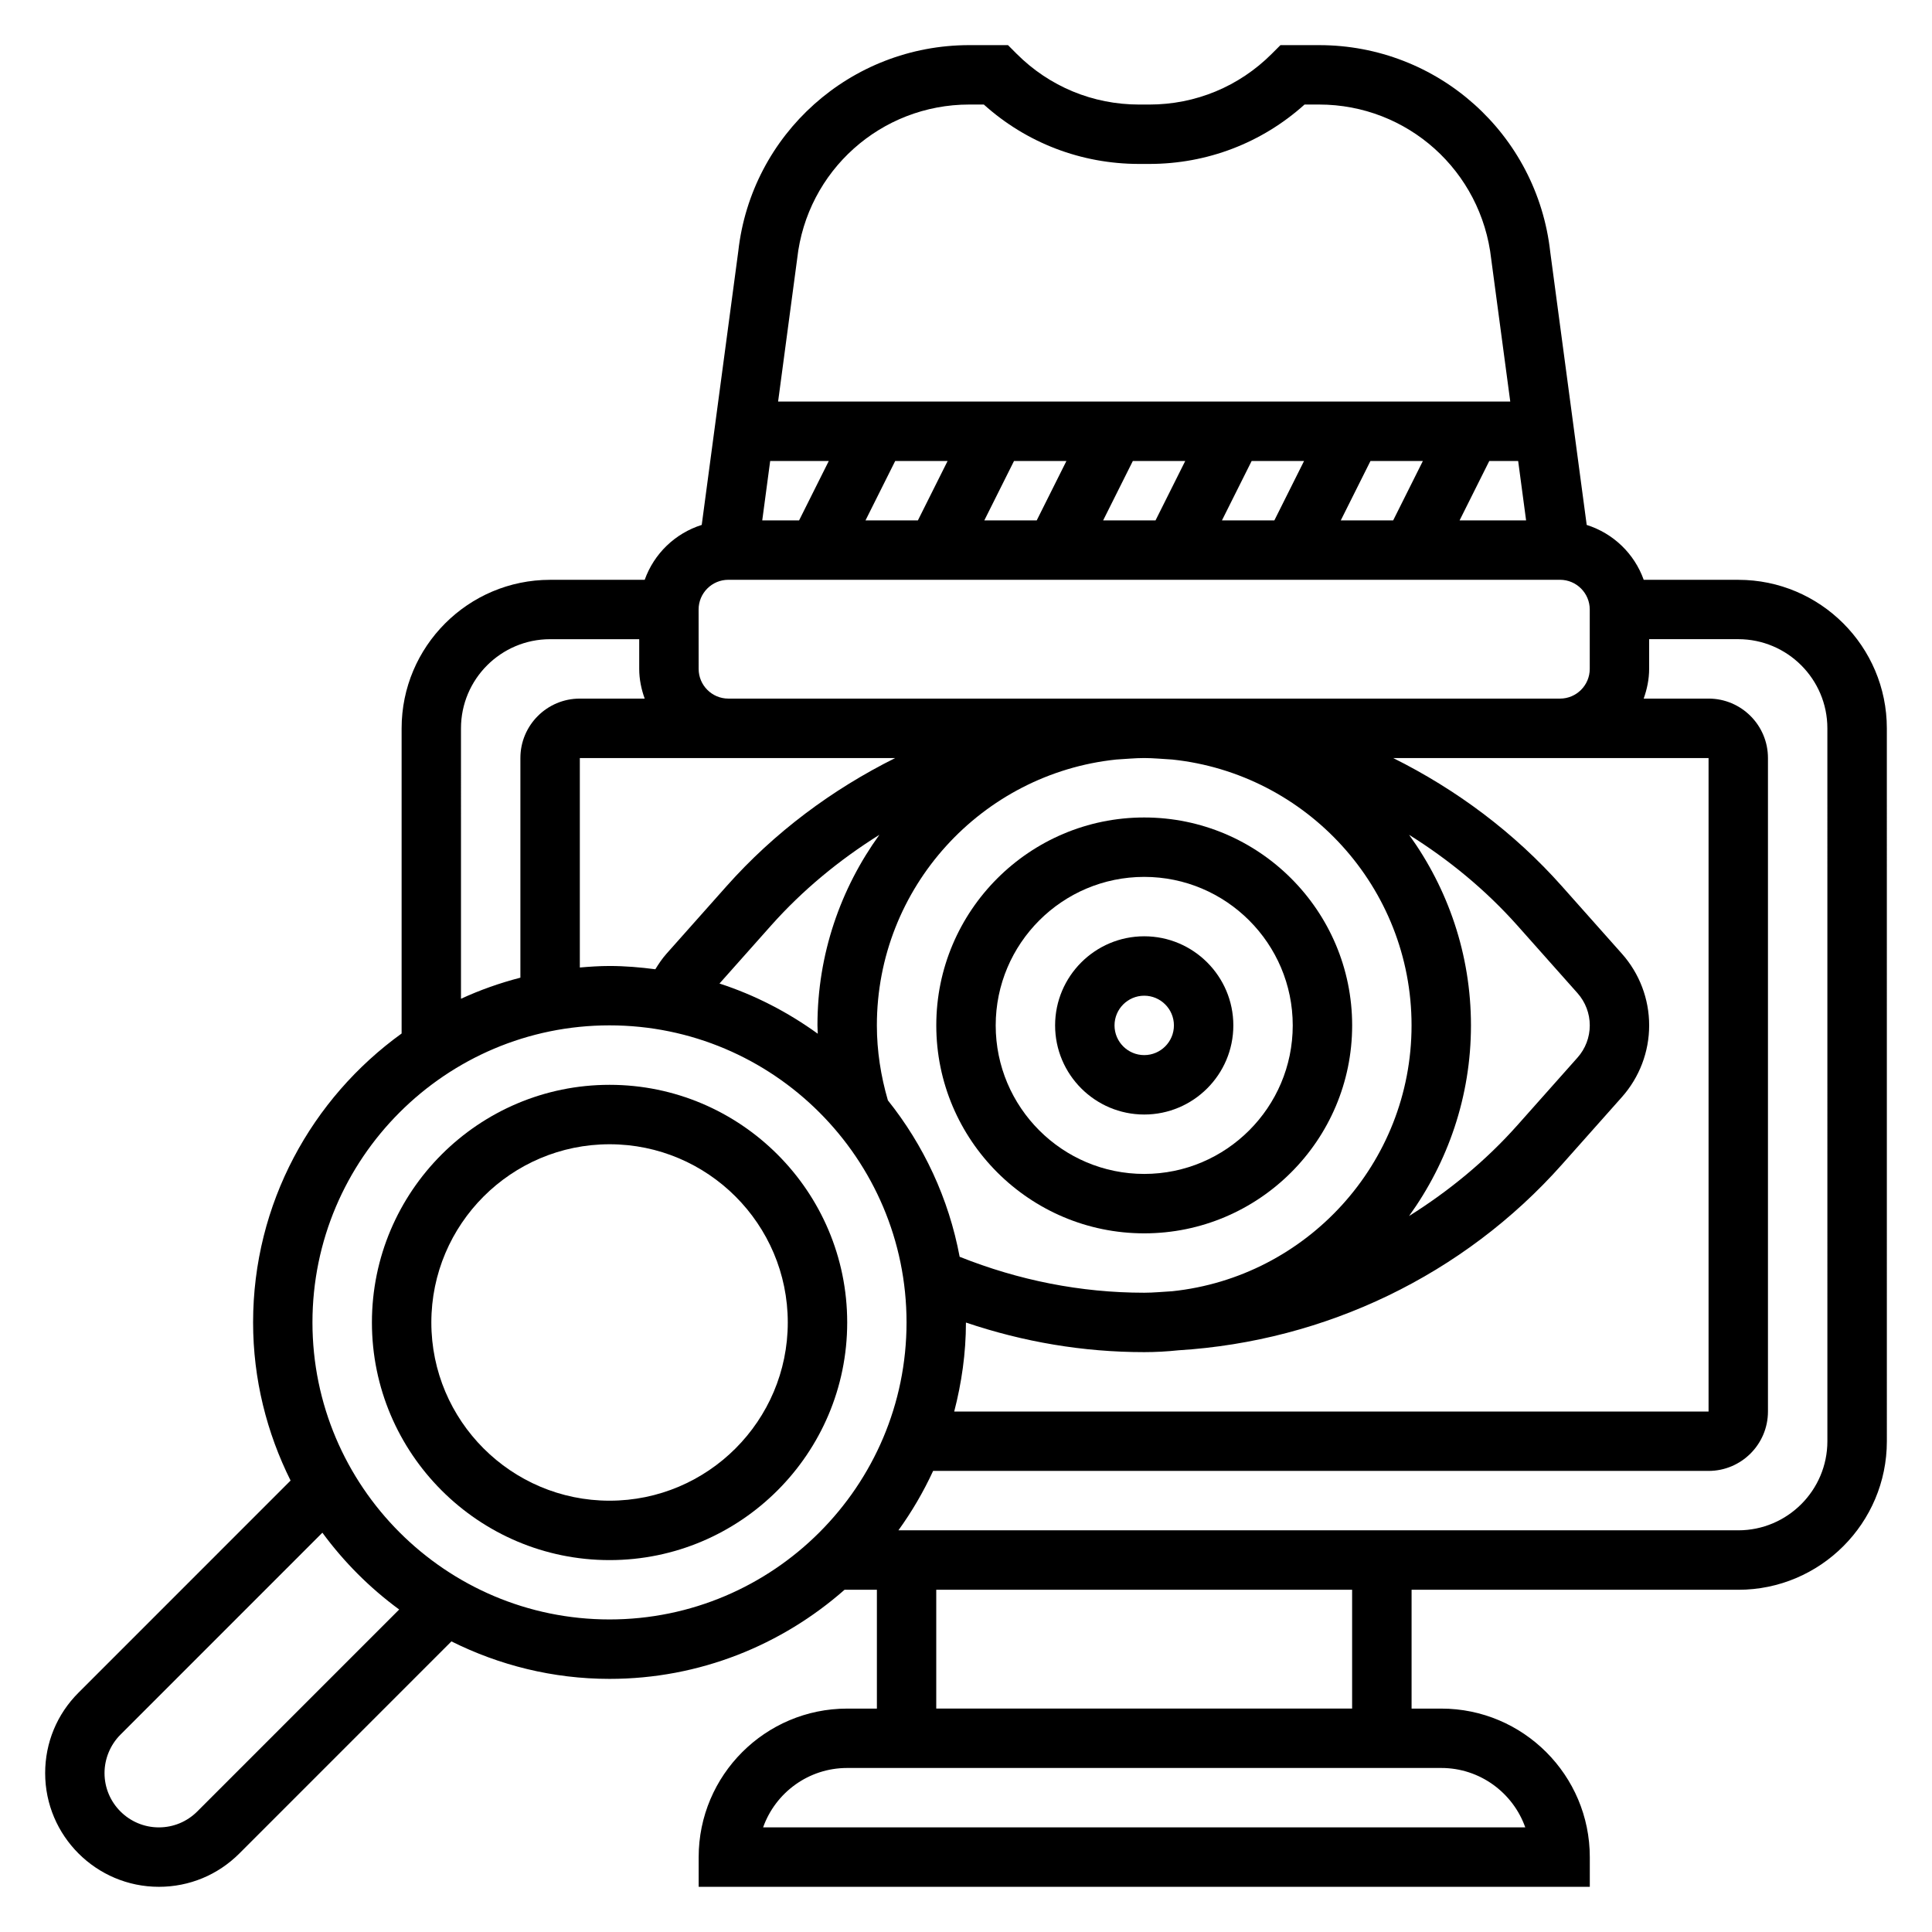
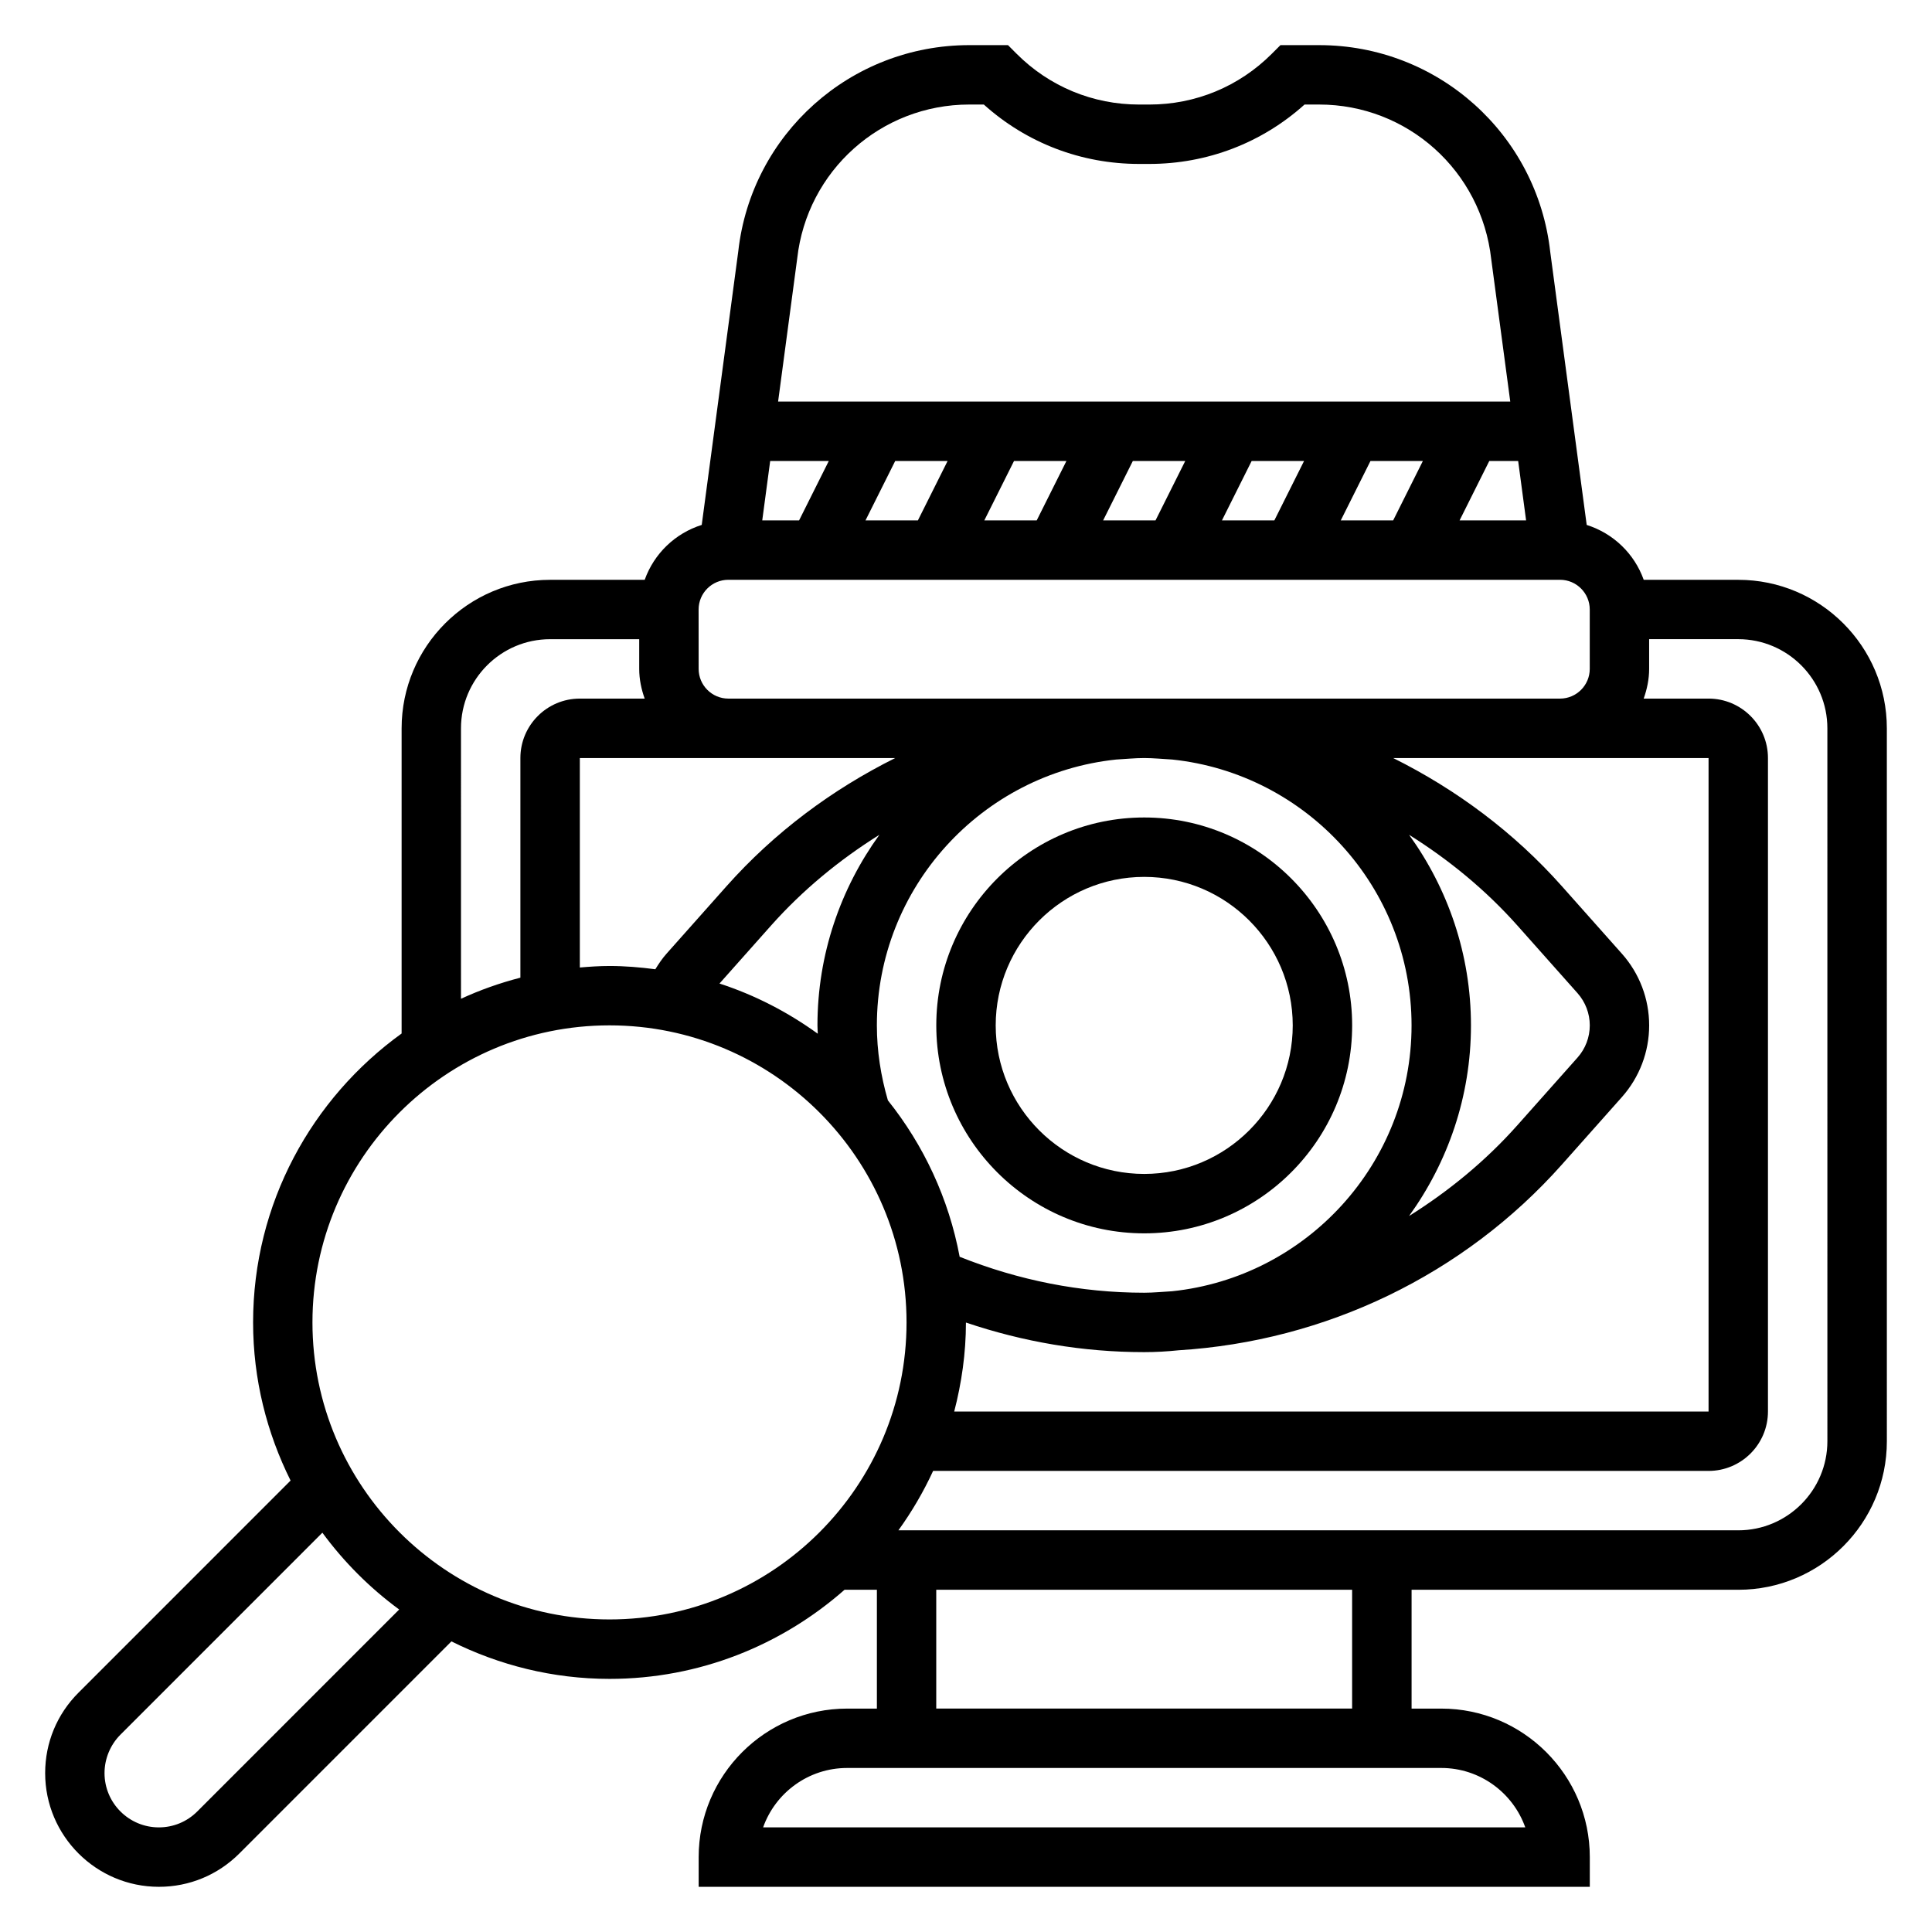
<svg xmlns="http://www.w3.org/2000/svg" fill="#000000" width="800px" height="800px" version="1.1" viewBox="144 144 512 512">
  <g>
    <path d="m604.67 297.66h-25.066c-2.473-6.934-8.062-12.32-15.113-14.547l-9.66-72.328c-3.469-31.254-29.801-54.824-61.25-54.824h-10.25l-2.305 2.305c-8.668 8.668-20.188 13.441-32.449 13.441h-2.699c-12.258 0-23.781-4.769-32.449-13.438l-2.301-2.309h-10.25c-31.449 0-57.773 23.57-61.23 54.648l-9.684 72.5c-7.055 2.227-12.641 7.613-15.113 14.547l-25.062 0.004c-21.703 0-39.359 17.656-39.359 39.359v80.871c-23.789 17.164-39.359 45.047-39.359 76.566 0 15.066 3.637 29.262 9.934 41.91l-56.207 56.215c-5.699 5.691-8.832 13.25-8.832 21.312 0 16.609 13.516 30.133 30.145 30.133 8.047 0 15.609-3.133 21.309-8.824l56.207-56.215c12.641 6.297 26.844 9.934 41.91 9.934 23.867 0 45.625-8.965 62.277-23.617l8.57 0.004v31.488h-7.871c-21.703 0-39.359 17.656-39.359 39.359v7.871h236.16v-7.871c0-21.703-17.656-39.359-39.359-39.359h-7.871v-31.488h86.594c21.703 0 39.359-17.656 39.359-39.359l-0.004-188.93c0-21.703-17.656-39.359-39.359-39.359zm-267.65 47.23h44.219c-16.742 8.344-32.016 19.695-44.707 33.969l-15.91 17.895c-1.133 1.273-2.07 2.676-2.953 4.109-3.981-0.516-8.012-0.867-12.137-0.867-2.66 0-5.266 0.18-7.871 0.402v-55.508zm11.281 44.43c8.43-9.484 18.184-17.477 28.742-24.09-10.285 14.234-16.41 31.656-16.41 50.508 0 0.738 0.062 1.473 0.086 2.211-7.871-5.691-16.617-10.242-26.047-13.305zm31 46.289c-1.875-6.434-2.922-13.094-2.922-19.871 0-36.559 27.836-66.723 63.418-70.453 2.477-0.137 4.934-0.395 7.43-0.395 2.496 0 4.953 0.262 7.43 0.395 35.582 3.731 63.418 33.895 63.418 70.453 0 36.559-27.836 66.723-63.418 70.453-2.477 0.137-4.934 0.395-7.43 0.395-16.887 0-33.289-3.297-48.91-9.523-2.894-15.469-9.555-29.617-19.016-41.453zm138.12-70.379c10.555 6.613 20.301 14.602 28.742 24.09l15.91 17.895c2.082 2.352 3.234 5.383 3.234 8.523 0 3.141-1.148 6.172-3.242 8.527l-15.91 17.895c-8.43 9.484-18.184 17.484-28.742 24.098 10.273-14.238 16.406-31.656 16.406-50.52 0-18.852-6.125-36.273-16.398-50.508zm-117.43 129.26c15.207 5.137 31.023 7.84 47.23 7.84 3.07 0 6.094-0.172 9.086-0.488 38.91-2.402 75.562-19.918 101.62-49.23l15.902-17.887c4.648-5.242 7.215-11.98 7.215-18.988 0-7.016-2.566-13.754-7.219-18.988l-15.91-17.895c-12.68-14.27-27.961-25.621-44.703-33.965h83.574v173.18h-199.91c1.957-7.555 3.102-15.43 3.109-23.582zm-53.988-212.58 2.102-15.742h15.531l-7.871 15.742zm35.234-15.742h13.887l-7.871 15.742h-13.887zm31.488 0h13.887l-7.871 15.742h-13.887zm31.488 0h13.887l-7.871 15.742h-13.887zm31.488 0h13.887l-7.871 15.742h-13.887zm31.488 0h13.887l-7.871 15.742h-13.887zm31.488 0h7.652l2.102 15.742h-17.625zm-137.81-94.465h3.856c11.32 10.18 25.805 15.742 41.148 15.742h2.699c15.344 0 29.828-5.566 41.148-15.742h3.856c23.41 0 43.012 17.547 45.617 40.988l5.043 37.73h-194.03l5.062-37.902c2.582-23.27 22.191-40.816 45.602-40.816zm-71.73 133.82c0-4.336 3.535-7.871 7.871-7.871h220.42c4.336 0 7.871 3.535 7.871 7.871v15.742c0 4.336-3.535 7.871-7.871 7.871h-220.41c-4.336 0-7.871-3.535-7.871-7.871zm-62.973 31.488c0-13.02 10.598-23.617 23.617-23.617h23.617v7.871c0 2.769 0.566 5.398 1.449 7.871h-17.195c-8.684 0-15.742 7.062-15.742 15.742v58.215c-5.457 1.41-10.715 3.273-15.742 5.59zm-69.891 287.05c-2.723 2.719-6.336 4.215-10.176 4.215-7.945 0-14.398-6.457-14.398-14.391 0-3.785 1.535-7.496 4.219-10.18l53.516-53.523c5.715 7.785 12.57 14.641 20.355 20.355zm109.25-50.891c-43.406 0-78.719-35.312-78.719-78.719s35.312-78.719 78.719-78.719 78.719 35.312 78.719 78.719c0 43.402-35.312 78.719-78.719 78.719zm242.69 55.105h-201.98c3.25-9.164 12.004-15.742 22.27-15.742h157.44c10.262-0.004 19.016 6.578 22.27 15.742zm-45.887-31.488h-110.21v-31.488h110.21zm125.95-70.852c0 13.02-10.598 23.617-23.617 23.617h-222.57c3.551-4.922 6.629-10.18 9.195-15.742h205.5c8.684 0 15.742-7.062 15.742-15.742v-173.19c0-8.684-7.062-15.742-15.742-15.742h-17.191c0.879-2.473 1.445-5.102 1.445-7.875v-7.871h23.617c13.02 0 23.617 10.598 23.617 23.617z" />
    <path d="m447.23 470.85c30.387 0 55.105-24.727 55.105-55.105 0-30.387-24.719-55.105-55.105-55.105s-55.105 24.719-55.105 55.105c0 30.379 24.719 55.105 55.105 55.105zm0-94.465c21.703 0 39.359 17.656 39.359 39.359 0 21.703-17.656 39.359-39.359 39.359s-39.359-17.656-39.359-39.359c0-21.703 17.656-39.359 39.359-39.359z" />
-     <path d="m447.23 439.36c13.02 0 23.617-10.598 23.617-23.617 0-13.02-10.598-23.617-23.617-23.617s-23.617 10.598-23.617 23.617c0 13.02 10.598 23.617 23.617 23.617zm0-31.488c4.336 0 7.871 3.527 7.871 7.871s-3.535 7.871-7.871 7.871c-4.336 0-7.871-3.527-7.871-7.871s3.535-7.871 7.871-7.871z" />
-     <path d="m305.54 431.49c-34.723 0-62.977 28.254-62.977 62.977s28.254 62.977 62.977 62.977 62.977-28.254 62.977-62.977c0-34.727-28.254-62.977-62.977-62.977zm0 110.21c-26.047 0-47.23-21.184-47.23-47.23s21.184-47.23 47.23-47.23 47.23 21.184 47.23 47.23-21.184 47.23-47.23 47.23z" />
  </g>
</svg>